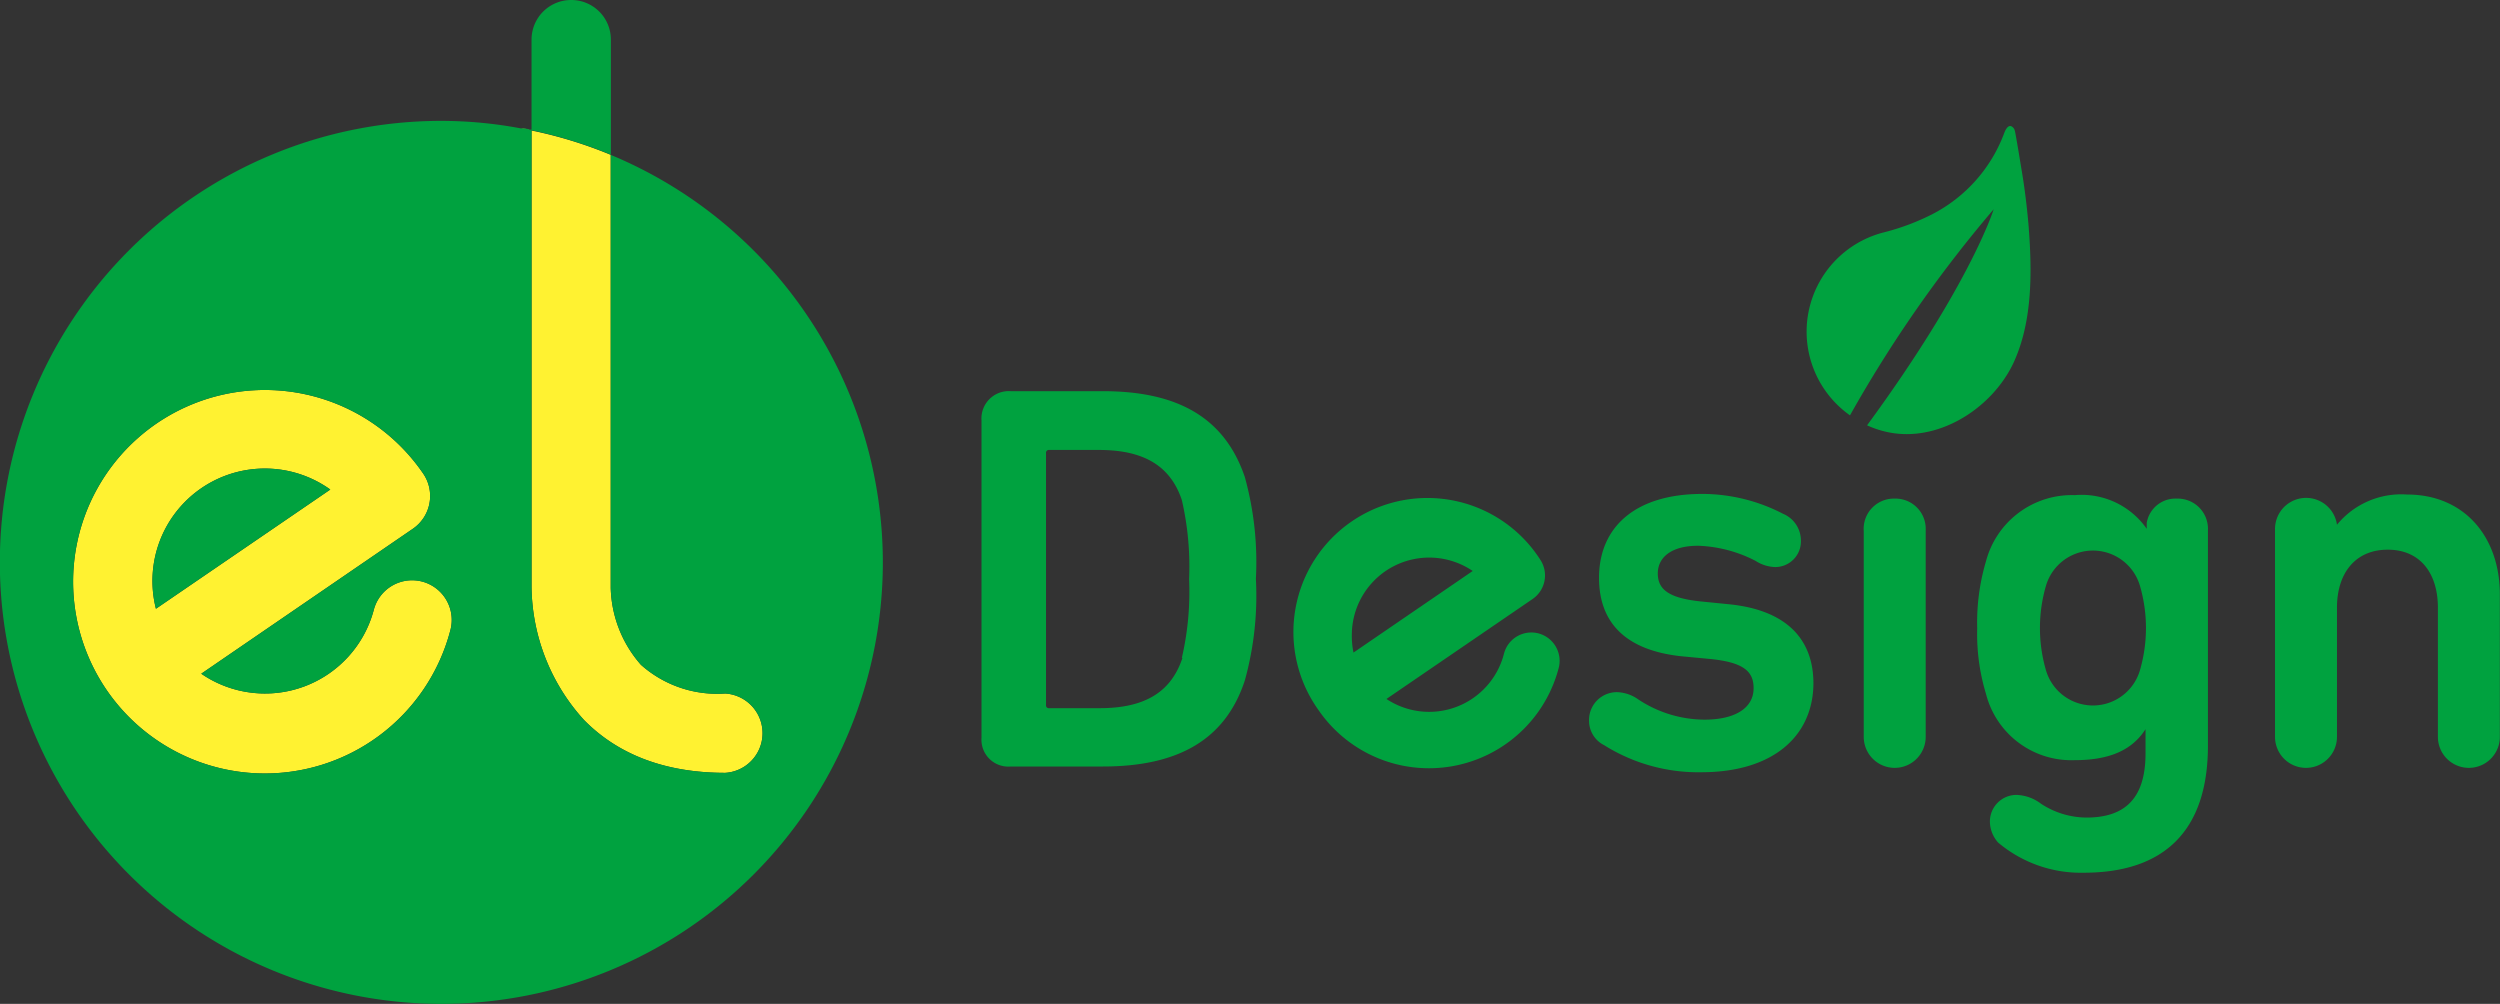
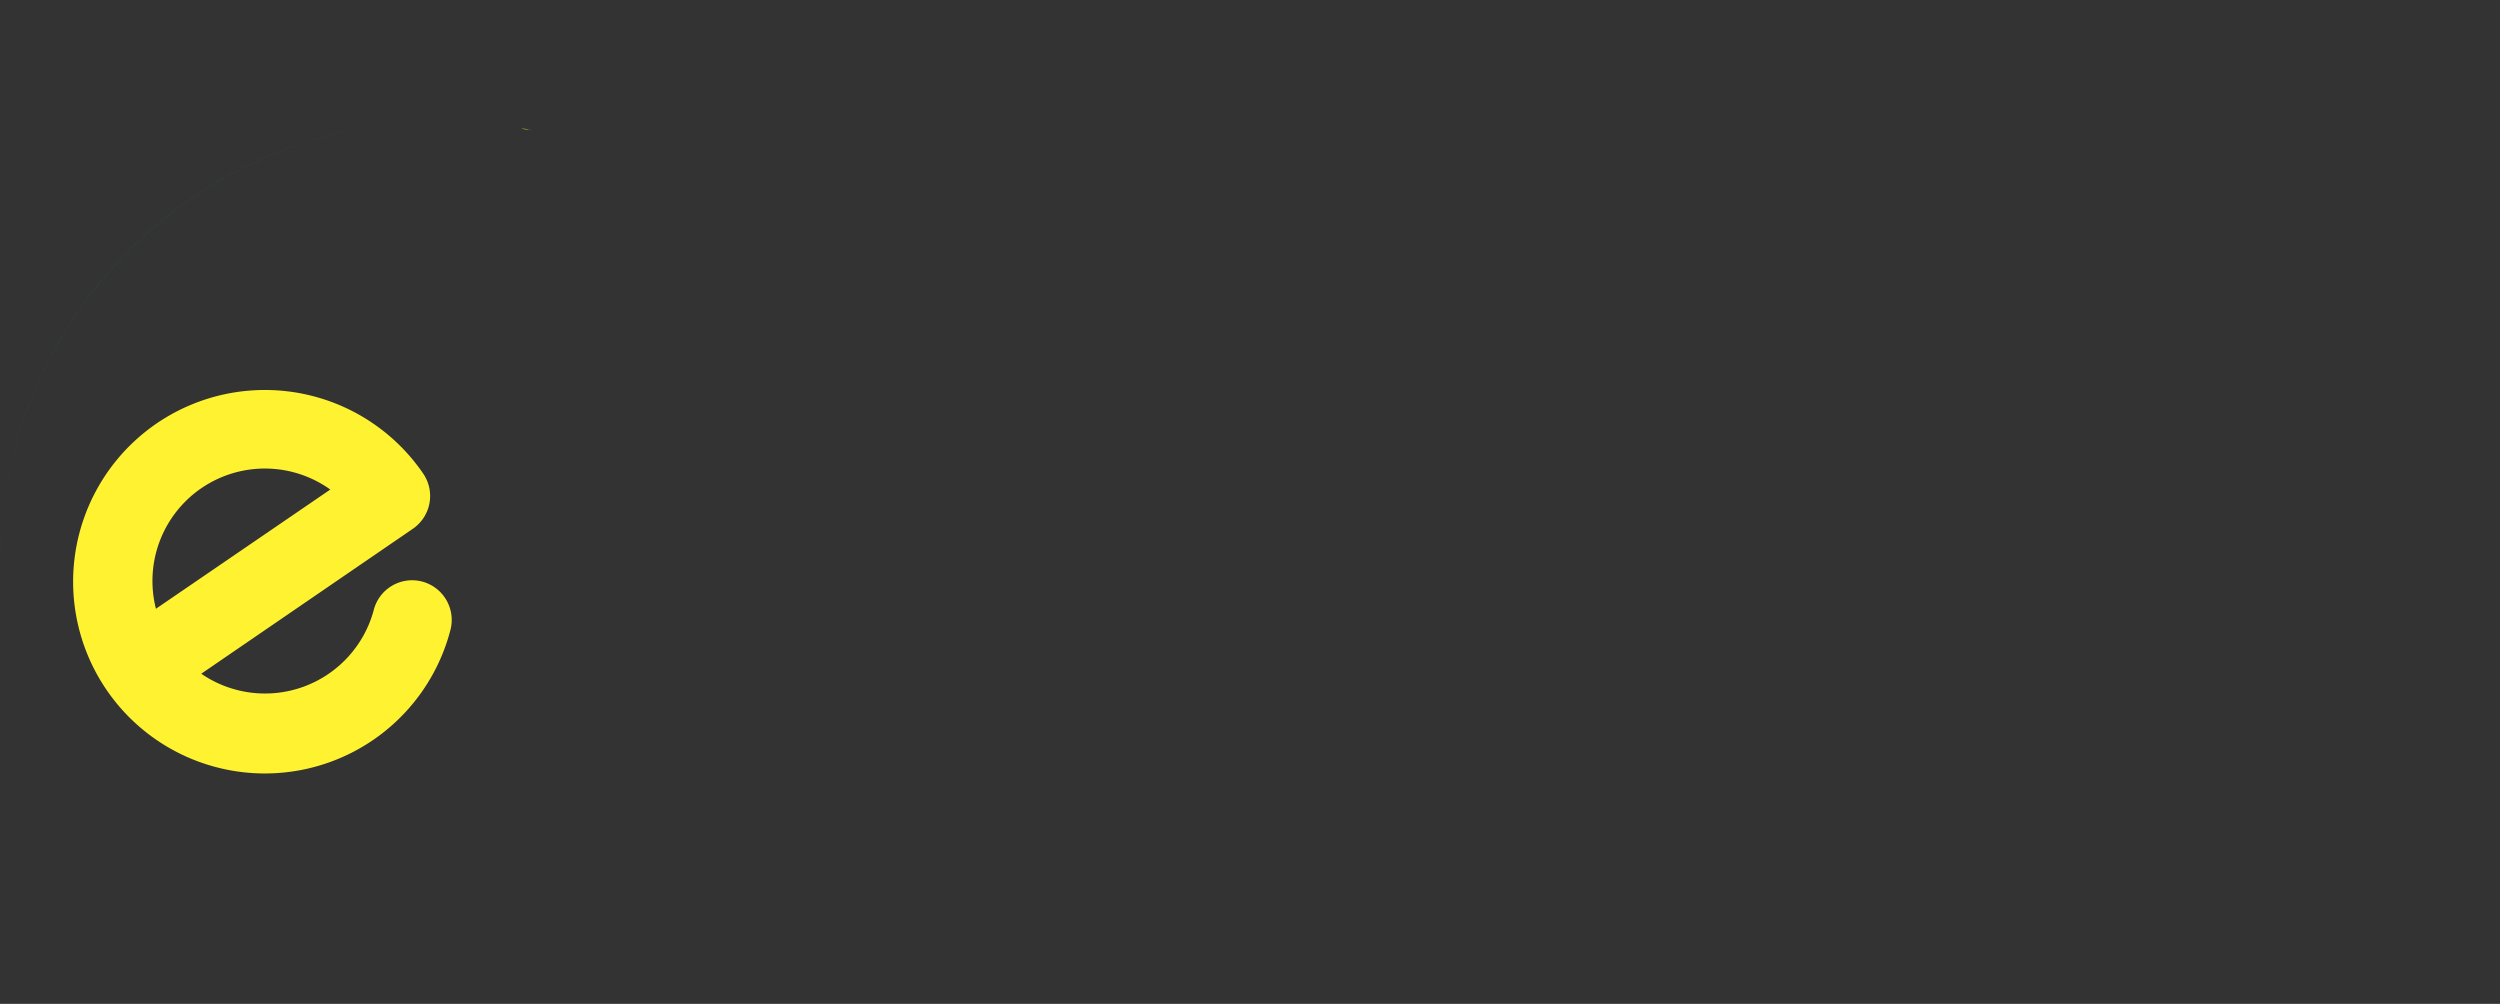
<svg xmlns="http://www.w3.org/2000/svg" id="レイヤー_1" data-name="レイヤー 1" viewBox="0 0 165.46 66.44">
  <rect x="0" y="0" width="165.46" height="66.44" fill="#333333" stroke="none" />
  <defs>
    <style>.cls-1{fill:none}.cls-2{fill:#fff231}.cls-3{fill:#00a23f}</style>
  </defs>
  <path class="cls-1" d="M72.74 29.77h-3.29a.19.19 0 0 0-.22.22v16.66a.19.19 0 0 0 .22.22h3.29c2.89 0 4.71-1 5.48-3.33a19.42 19.42 0 0 0 .48-5.22 19.57 19.57 0 0 0-.48-5.23c-.77-2.34-2.59-3.32-5.48-3.32zM138.52 36.38a3 3 0 0 0-3.11 2.34 10 10 0 0 0 0 5.59 3.24 3.24 0 0 0 6.22 0 10 10 0 0 0 0-5.59 3 3 0 0 0-3.11-2.34zM94.59 36.83A5.13 5.13 0 0 0 89.47 42a5.3 5.3 0 0 0 .14 1.19l7.89-5.4a5.14 5.14 0 0 0-2.91-.96zM40.43 10.25a29.88 29.88 0 0 0-5.25-1.62 28.49 28.49 0 0 1 5.25 1.62z" />
-   <path class="cls-2" d="M0 37.23a29.21 29.21 0 0 0 29.21 29.21A29.21 29.21 0 0 1 0 37.23zM35.18 8.64v30.22a13.31 13.31 0 0 0 3.47 8.79c2.28 2.32 5.42 3.5 9.35 3.5a2.63 2.63 0 0 0 0-5.25 7.59 7.59 0 0 1-5.58-1.9 8 8 0 0 1-2-5.09V10.25a28.49 28.49 0 0 0-5.24-1.61z" />
  <path class="cls-2" d="M27.94 38.49a2.62 2.62 0 0 0-3.2 1.87 7.45 7.45 0 0 1-11.42 4.23l14-9.59a2.63 2.63 0 0 0 .7-3.64 12.69 12.69 0 1 0 1.79 10.34 2.63 2.63 0 0 0-1.87-3.21zm-17.85 0a7.44 7.44 0 0 1 11.77-6.09l-11.54 7.89a7.46 7.46 0 0 1-.23-1.83zM34.49 8.52c.18 0 .37 0 .55.08-.18-.04-.37-.05-.55-.08z" />
  <path class="cls-3" d="M29.21 8a28.64 28.64 0 0 1 5.28.5 28.64 28.64 0 0 0-5.28-.5A29.22 29.22 0 0 0 0 37.23 29.21 29.21 0 0 1 29.21 8zM35.18 8.62L35 8.6h.14z" />
-   <path class="cls-3" d="M21.86 32.4l-11.54 7.89a7.44 7.44 0 0 1 11.54-7.89zm36.57 4.83a29.22 29.22 0 0 1-29.22 29.21 29.21 29.21 0 0 1 0-58.44 28.64 28.64 0 0 1 5.28.5c.18 0 .37 0 .55.08h.14v30.28a13.31 13.31 0 0 0 3.47 8.79c2.28 2.32 5.42 3.5 9.35 3.5a2.63 2.63 0 0 0 0-5.25 7.59 7.59 0 0 1-5.58-1.9 8 8 0 0 1-2-5.09V10.25a29.22 29.22 0 0 1 18.01 26.98zM29.81 41.7a2.62 2.62 0 1 0-5.07-1.34 7.45 7.45 0 0 1-11.42 4.23l14-9.59a2.63 2.63 0 0 0 .7-3.64 12.69 12.69 0 1 0 1.79 10.34zM37.8 0a2.62 2.62 0 0 0-2.62 2.62v6a29.88 29.88 0 0 1 5.25 1.62V2.62A2.62 2.62 0 0 0 37.8 0zM73 25.89h-6.1a1.81 1.81 0 0 0-1.94 1.94v21a1.78 1.78 0 0 0 1.94 1.9H73c5 0 8.11-1.79 9.39-5.7a21.06 21.06 0 0 0 .73-6.72 21.13 21.13 0 0 0-.73-6.73c-1.32-3.9-4.39-5.69-9.39-5.69zm5.26 17.65c-.77 2.34-2.59 3.33-5.48 3.33h-3.33a.19.19 0 0 1-.22-.22V30a.19.19 0 0 1 .22-.22h3.29c2.89 0 4.71 1 5.48 3.32a19.57 19.57 0 0 1 .48 5.23 19.42 19.42 0 0 1-.48 5.21zM114.51 40l-1.9-.19c-2.23-.22-2.89-.84-2.89-1.86s.84-1.83 2.67-1.83a8.93 8.93 0 0 1 3.8 1 2.51 2.51 0 0 0 1.28.41 1.7 1.7 0 0 0 1.72-1.8A1.92 1.92 0 0 0 118 34a11.63 11.63 0 0 0-5.34-1.31c-4.42 0-6.83 2.19-6.83 5.55 0 3 1.79 4.79 5.41 5.19l1.9.18c2.3.22 2.92.85 2.92 1.94 0 1.32-1.24 2.08-3.25 2.08a8 8 0 0 1-4.5-1.42 2.57 2.57 0 0 0-1.28-.4 1.84 1.84 0 0 0-1.86 1.86 1.81 1.81 0 0 0 1 1.65 11.72 11.72 0 0 0 6.43 1.79c4.78 0 7.42-2.42 7.42-5.92-.02-2.89-1.78-4.79-5.51-5.19zM125.4 33a2 2 0 0 0-2.05 2.15v13.62a2.05 2.05 0 1 0 4.1 0V35.1a2 2 0 0 0-2.05-2.1zM144.08 33a1.93 1.93 0 0 0-2 1.6v.4a5.25 5.25 0 0 0-4.76-2.23 5.88 5.88 0 0 0-5.88 4.38 14.21 14.21 0 0 0-.58 4.43 13.61 13.61 0 0 0 .58 4.34 5.83 5.83 0 0 0 5.88 4.39c2.34 0 3.81-.69 4.68-2.05v1.61c0 3-1.39 4.24-3.91 4.24a5.54 5.54 0 0 1-3-.91 2.84 2.84 0 0 0-1.64-.59 1.76 1.76 0 0 0-1.75 1.79 2.12 2.12 0 0 0 .54 1.36 8.49 8.49 0 0 0 5.67 2c5.33 0 8.22-2.78 8.22-8.41V35.1a2 2 0 0 0-2.05-2.1zm-2.45 11.36a3.24 3.24 0 0 1-6.22 0 10 10 0 0 1 0-5.59 3.24 3.24 0 0 1 6.22 0 10 10 0 0 1 0 5.59zM159.31 32.73a5.5 5.5 0 0 0-4.64 2 2.06 2.06 0 0 0-4.1.33v13.71a2.05 2.05 0 1 0 4.1 0v-8.55c0-2.27 1.2-3.84 3.36-3.84s3.32 1.57 3.32 3.84v8.55a2.05 2.05 0 1 0 4.1 0v-9.5c-.03-3.77-2.37-6.54-6.14-6.54zM101.82 41.92a1.87 1.87 0 0 0-2.28 1.34 5.11 5.11 0 0 1-7.78 3l9.68-6.62a1.89 1.89 0 0 0 .5-2.6 8.87 8.87 0 1 0-14.68 9.95 8.87 8.87 0 0 0 15.89-2.74 1.88 1.88 0 0 0-1.33-2.33zM89.47 42a5.12 5.12 0 0 1 8-4.21l-7.89 5.4a5.3 5.3 0 0 1-.11-1.19zM123.57 28.15a6.37 6.37 0 0 0 1.23.42c3.37.8 7-1.48 8.45-4.53 1.31-2.81 1.24-6.21 1-9.22-.11-1.23-.26-2.46-.47-3.67-.1-.61-.37-2.27-.43-2.49a.43.43 0 0 0-.25-.31c-.23-.07-.39.29-.45.45a9.93 9.93 0 0 1-4.75 5.37 15.41 15.41 0 0 1-3.3 1.23 6.78 6.78 0 0 0-2.16 12.09 85.58 85.58 0 0 1 9.51-13.64s-1.53 4.96-8.38 14.3z" />
</svg>